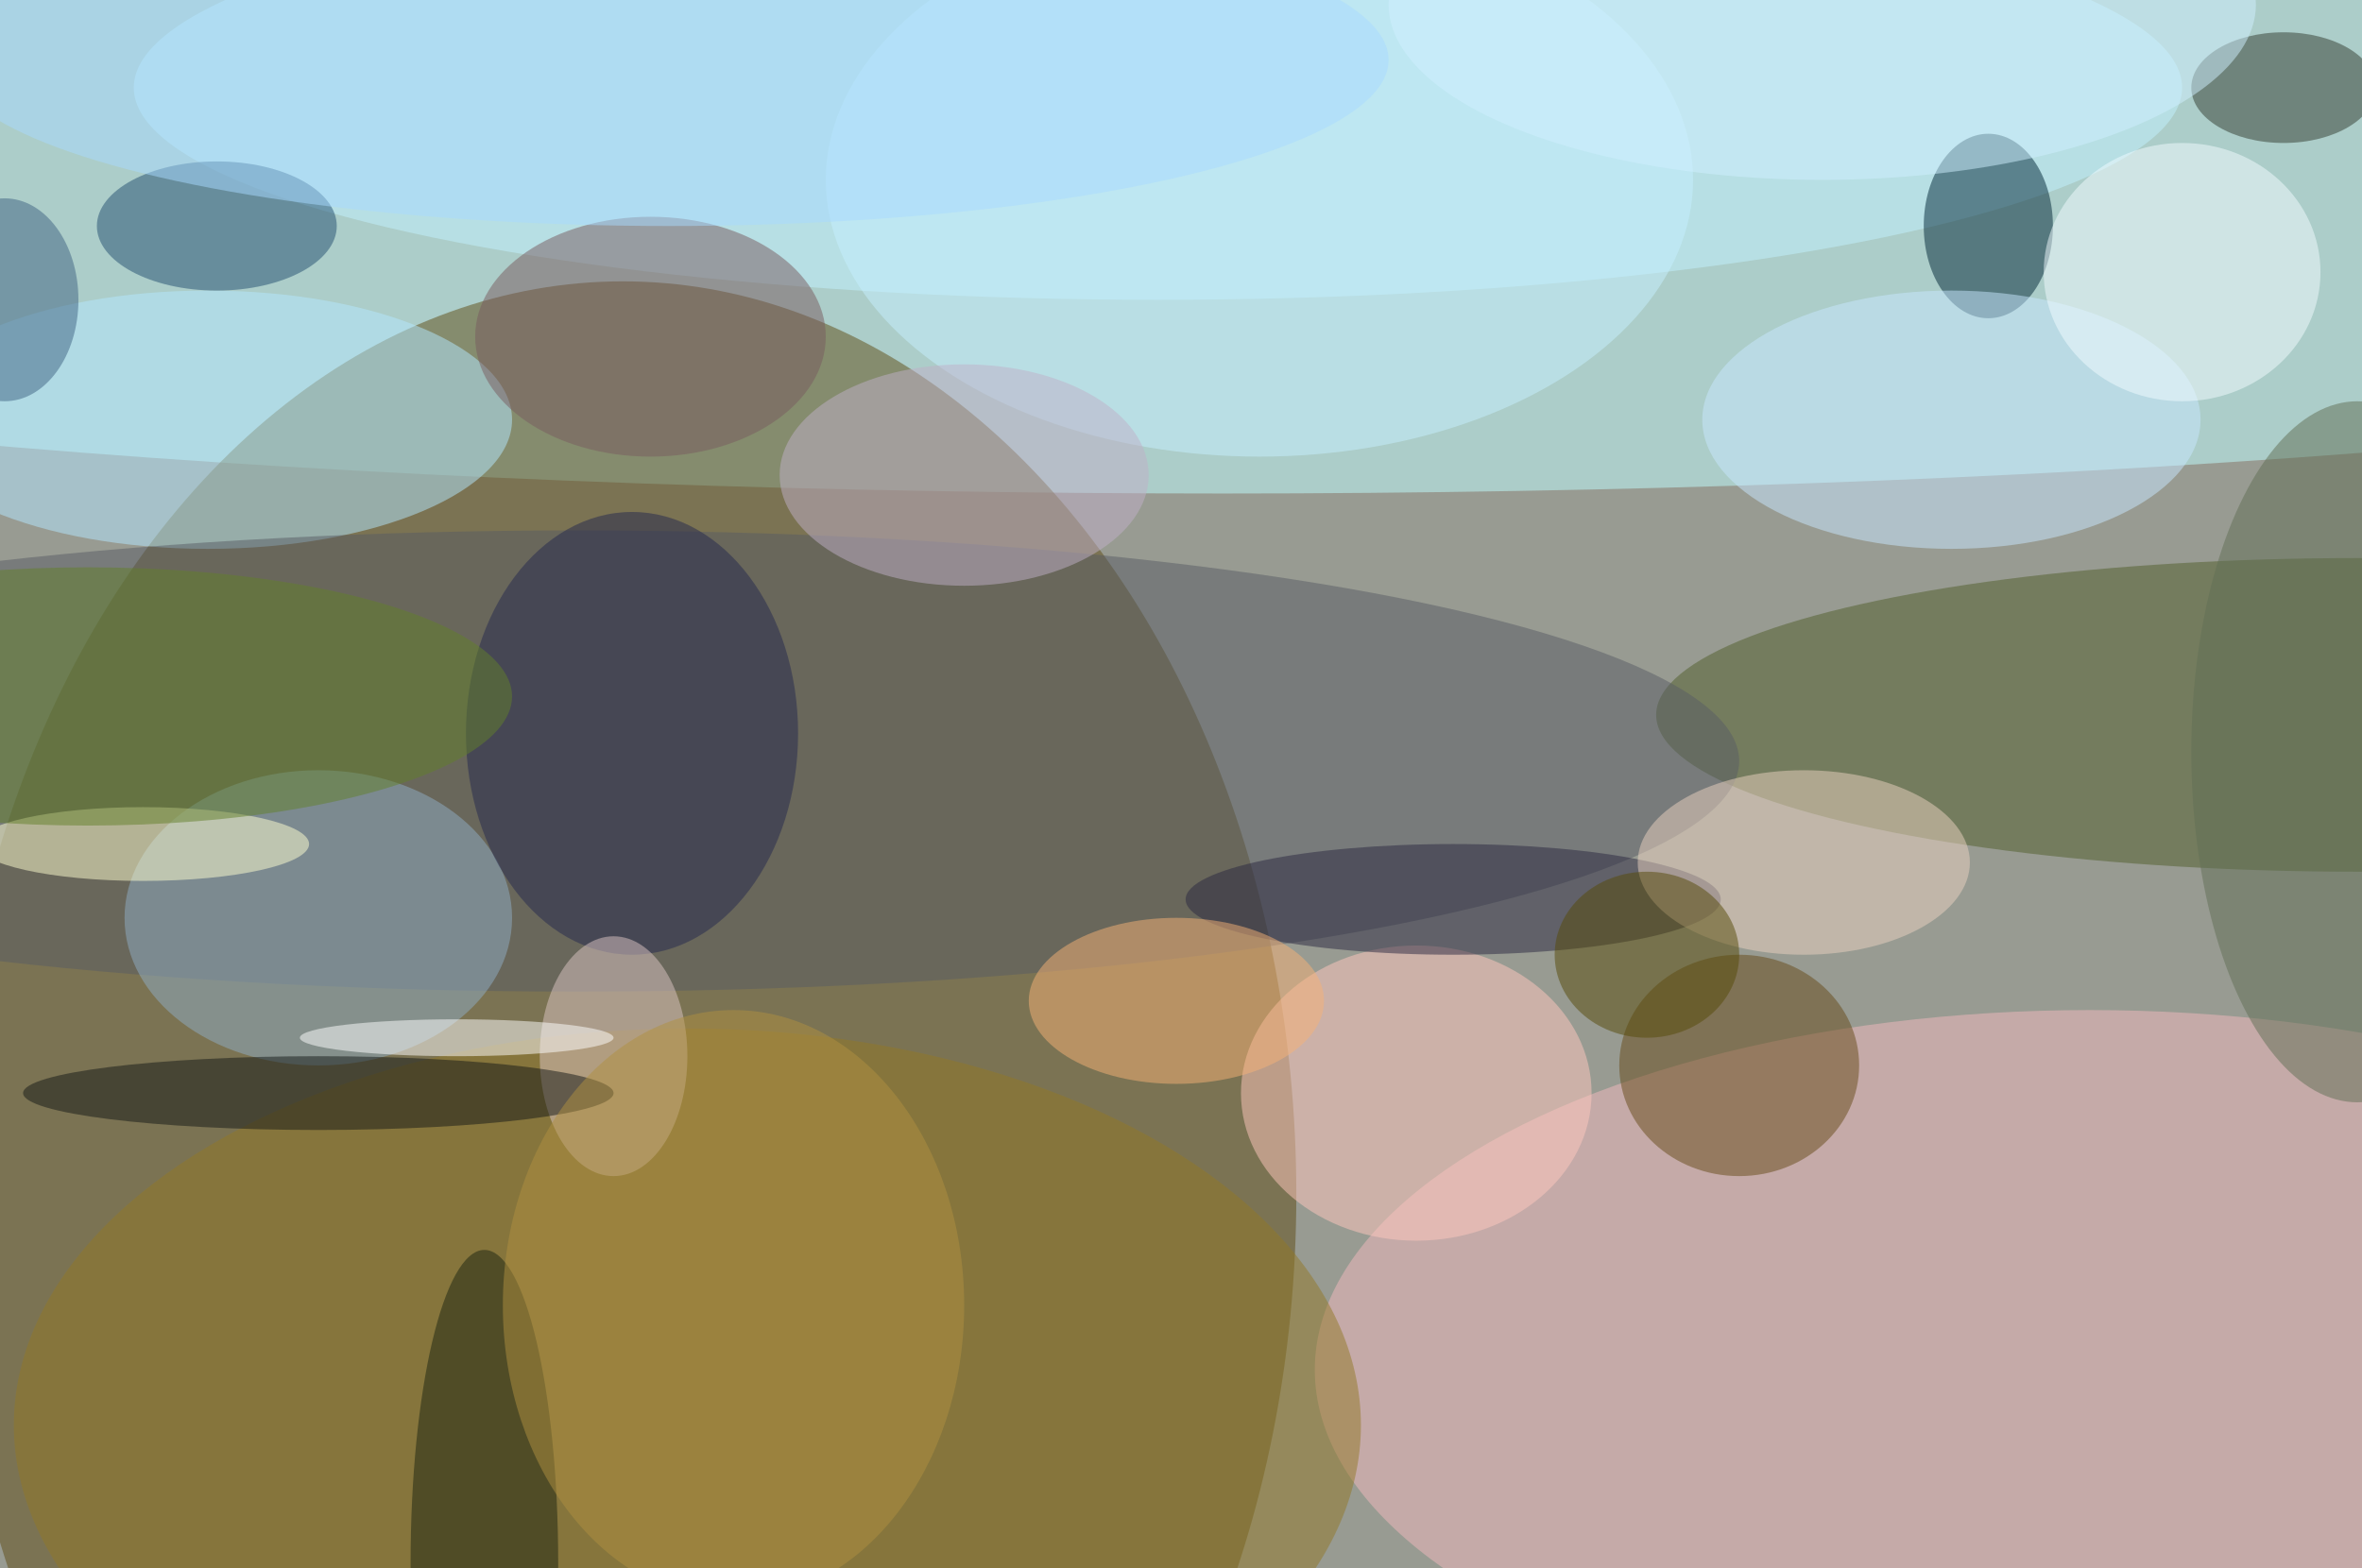
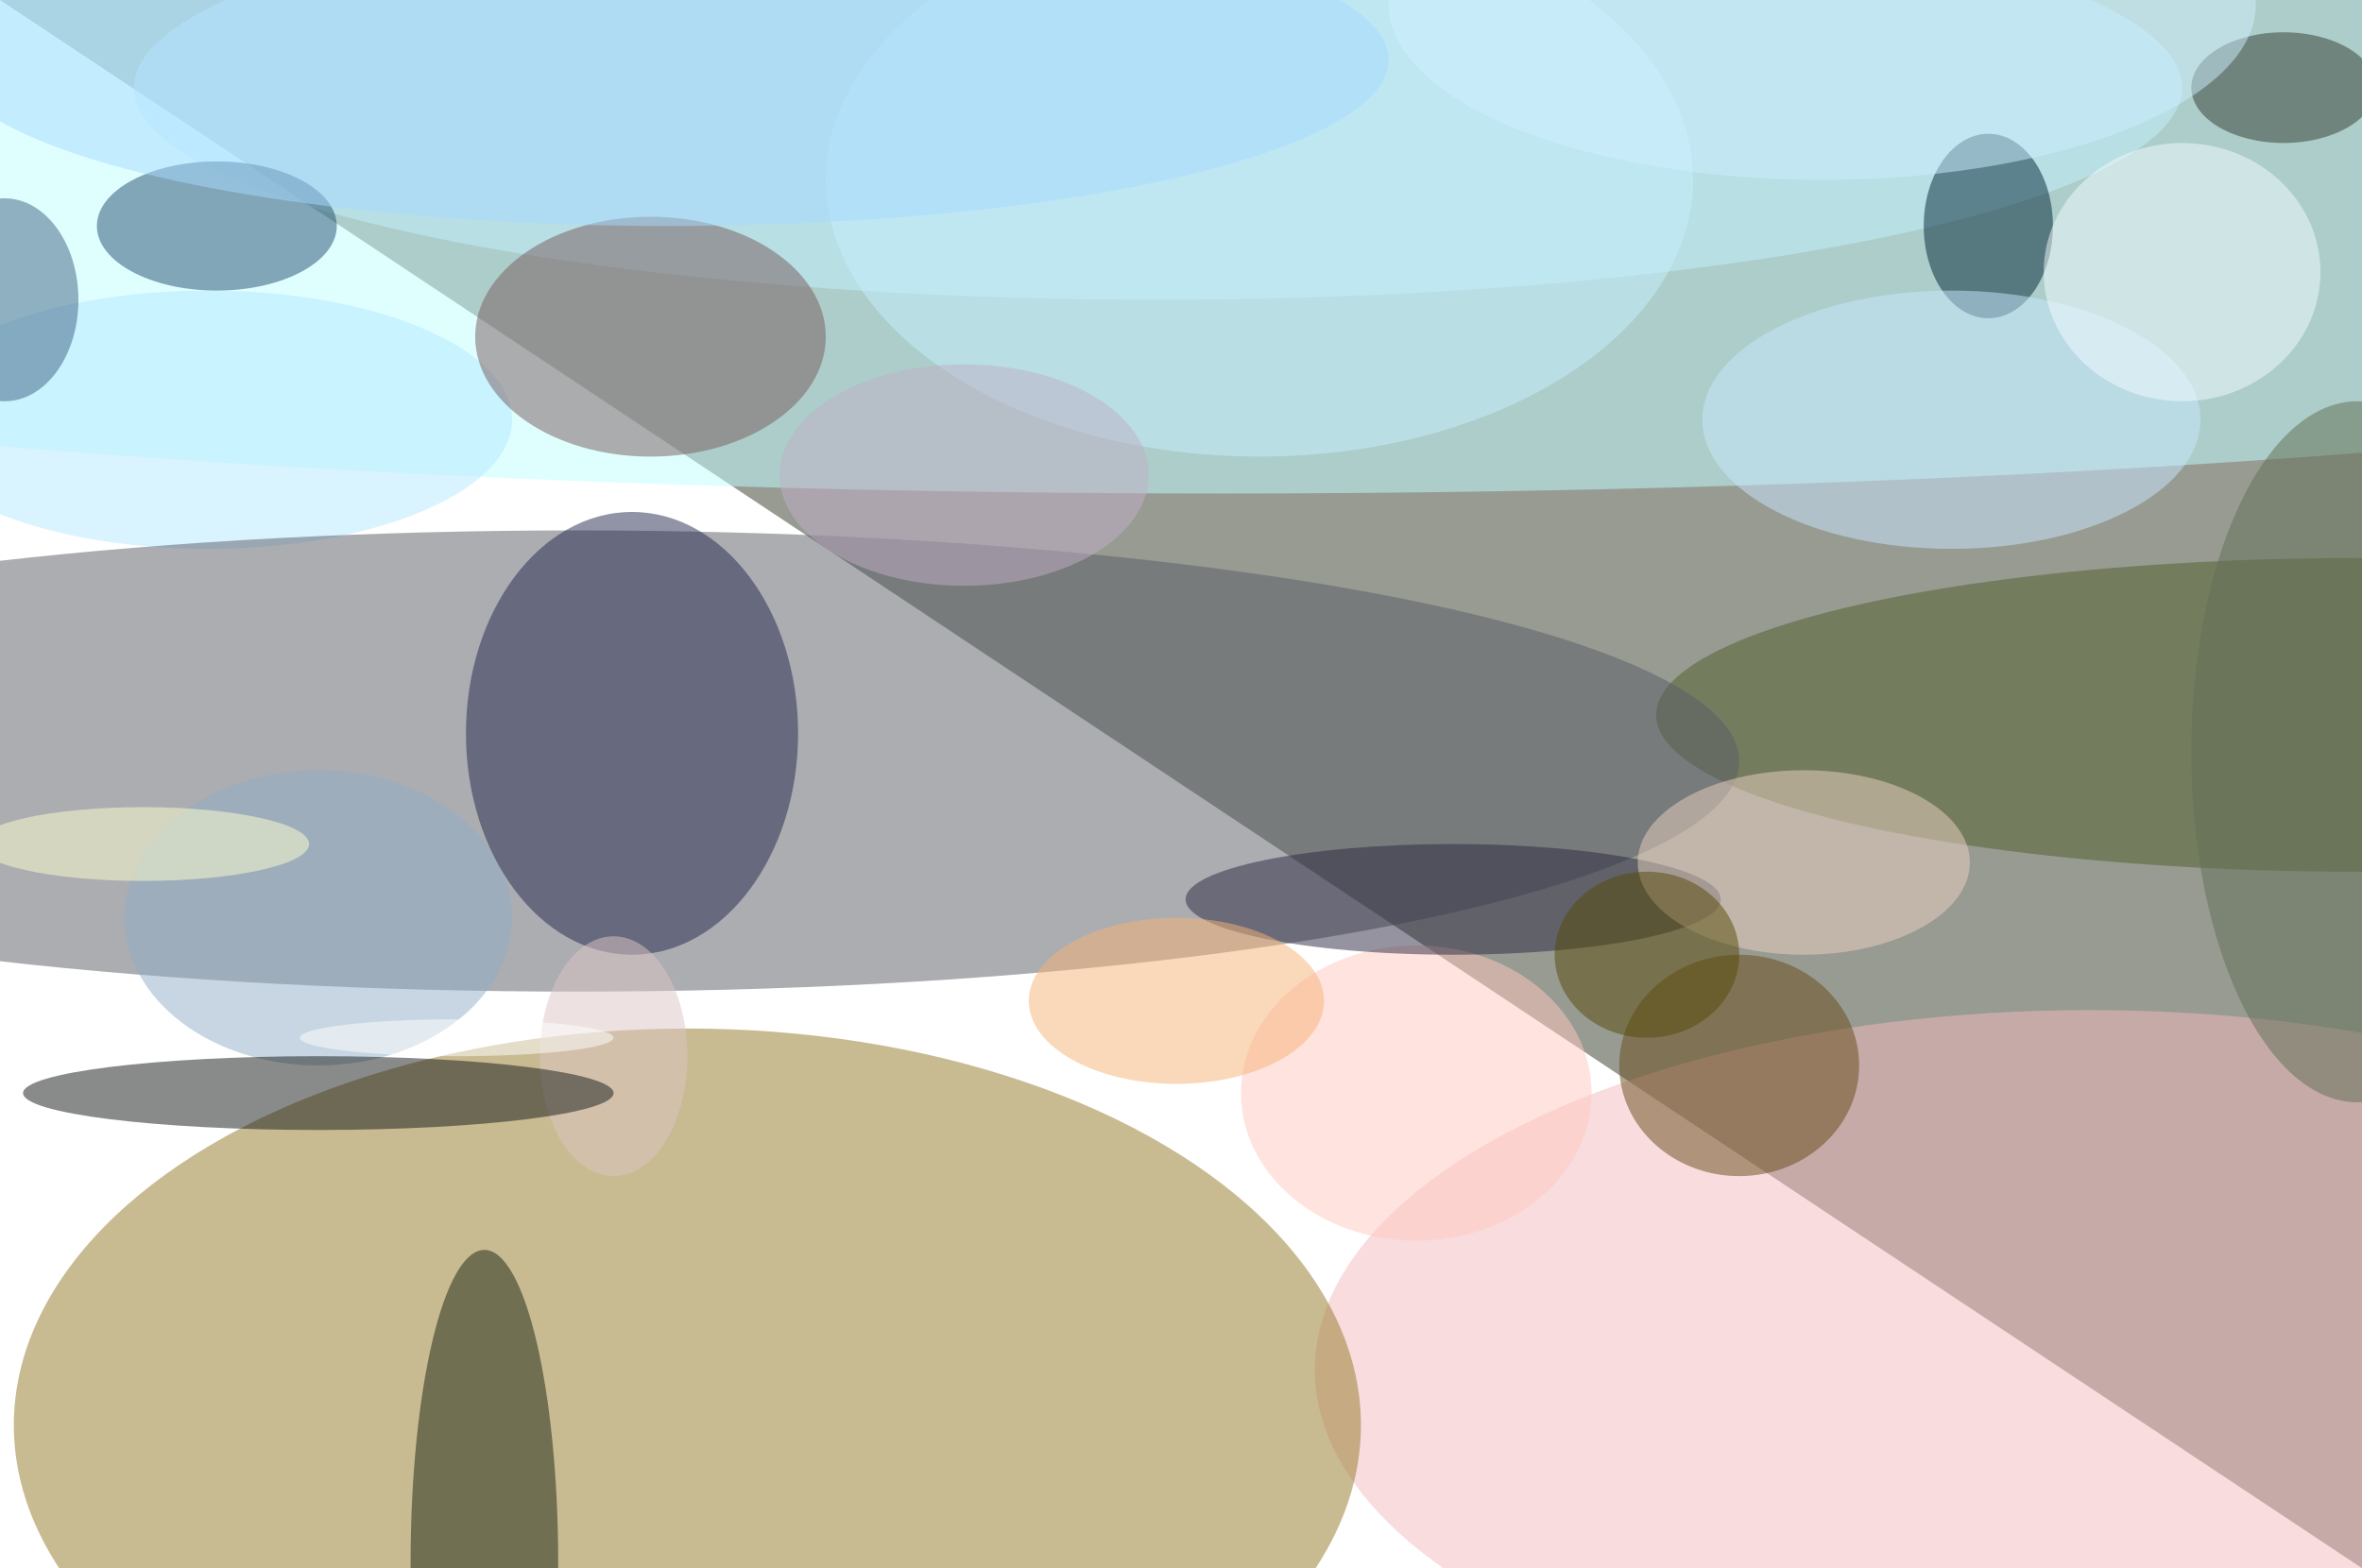
<svg xmlns="http://www.w3.org/2000/svg" width="1024" height="680">
-   <path fill="#989b92" d="M0 0h1024v680H0z" />
+   <path fill="#989b92" d="M0 0h1024v680z" />
  <g fill-opacity=".502" transform="matrix(4 0 0 4 2 2)">
    <ellipse cx="132" cy="20" fill="#c0ffff" rx="247" ry="33" />
-     <ellipse cx="67" cy="129" fill="#5f4d15" rx="73" ry="99" />
    <ellipse cx="226" cy="148" fill="#f2babd" rx="84" ry="39" />
    <ellipse cx="125" cy="9" fill="#c1f2ff" rx="111" ry="23" />
    <ellipse cx="255" cy="77" fill="#515f2a" rx="76" ry="17" />
    <ellipse cx="22" cy="45" fill="#b4e8ff" rx="33" ry="14" />
    <ellipse cx="62" cy="82" fill="#585c65" rx="126" ry="25" />
    <ellipse cx="74" cy="154" fill="#917827" rx="73" ry="43" />
    <ellipse cx="34" cy="99" fill="#8faec6" rx="21" ry="16" />
    <ellipse cx="215" cy="24" fill="#002737" rx="7" ry="10" />
    <ellipse cx="136" cy="19" fill="#c5efff" rx="47" ry="30" />
    <ellipse cx="188" cy="115" fill="#664a19" rx="13" ry="12" />
    <ellipse cx="153" cy="118" fill="#ffc7be" rx="19" ry="16" />
    <ellipse cx="23" cy="24" fill="#224f70" rx="13" ry="7" />
    <ellipse cx="68" cy="79" fill="#24284e" rx="18" ry="24" />
    <ellipse cx="211" cy="45" fill="#c7e7ff" rx="27" ry="14" />
    <ellipse cx="157" cy="97" fill="#2a2941" rx="29" ry="6" />
    <ellipse cx="247" cy="9" fill="#323c31" rx="10" ry="6" />
    <ellipse cx="104" cy="51" fill="#c0b0c8" rx="20" ry="12" />
    <ellipse cx="66" cy="114" fill="#dbc6c3" rx="8" ry="13" />
    <ellipse cx="15" cy="91" fill="#fffecf" rx="18" ry="4" />
    <ellipse cx="34" cy="118" fill="#151816" rx="32" ry="4" />
    <ellipse cx="70" cy="36" fill="#795b5e" rx="19" ry="13" />
    <ellipse cx="52" cy="169" fill="#1b2410" rx="8" ry="34" />
    <ellipse cx="195" cy="93" fill="#ead1c0" rx="18" ry="10" />
    <ellipse cx="236" cy="29" fill="#f1fbff" rx="15" ry="14" />
    <ellipse cx="255" cy="81" fill="#606e55" rx="18" ry="38" />
    <ellipse cx="127" cy="108" fill="#f6b176" rx="16" ry="9" />
    <ellipse cx="72" cy="6" fill="#a7daff" rx="78" ry="18" />
-     <ellipse cx="9" cy="75" fill="#62802a" rx="46" ry="14" />
    <ellipse cx="49" cy="112" fill="#fff" rx="17" ry="2" />
-     <ellipse cx="79" cy="141" fill="#b08f40" rx="25" ry="32" />
    <ellipse cy="32" fill="#3f6282" rx="8" ry="11" />
    <ellipse cx="197" fill="#d0f0ff" rx="47" ry="19" />
    <ellipse cx="178" cy="103" fill="#574a08" rx="10" ry="9" />
  </g>
</svg>